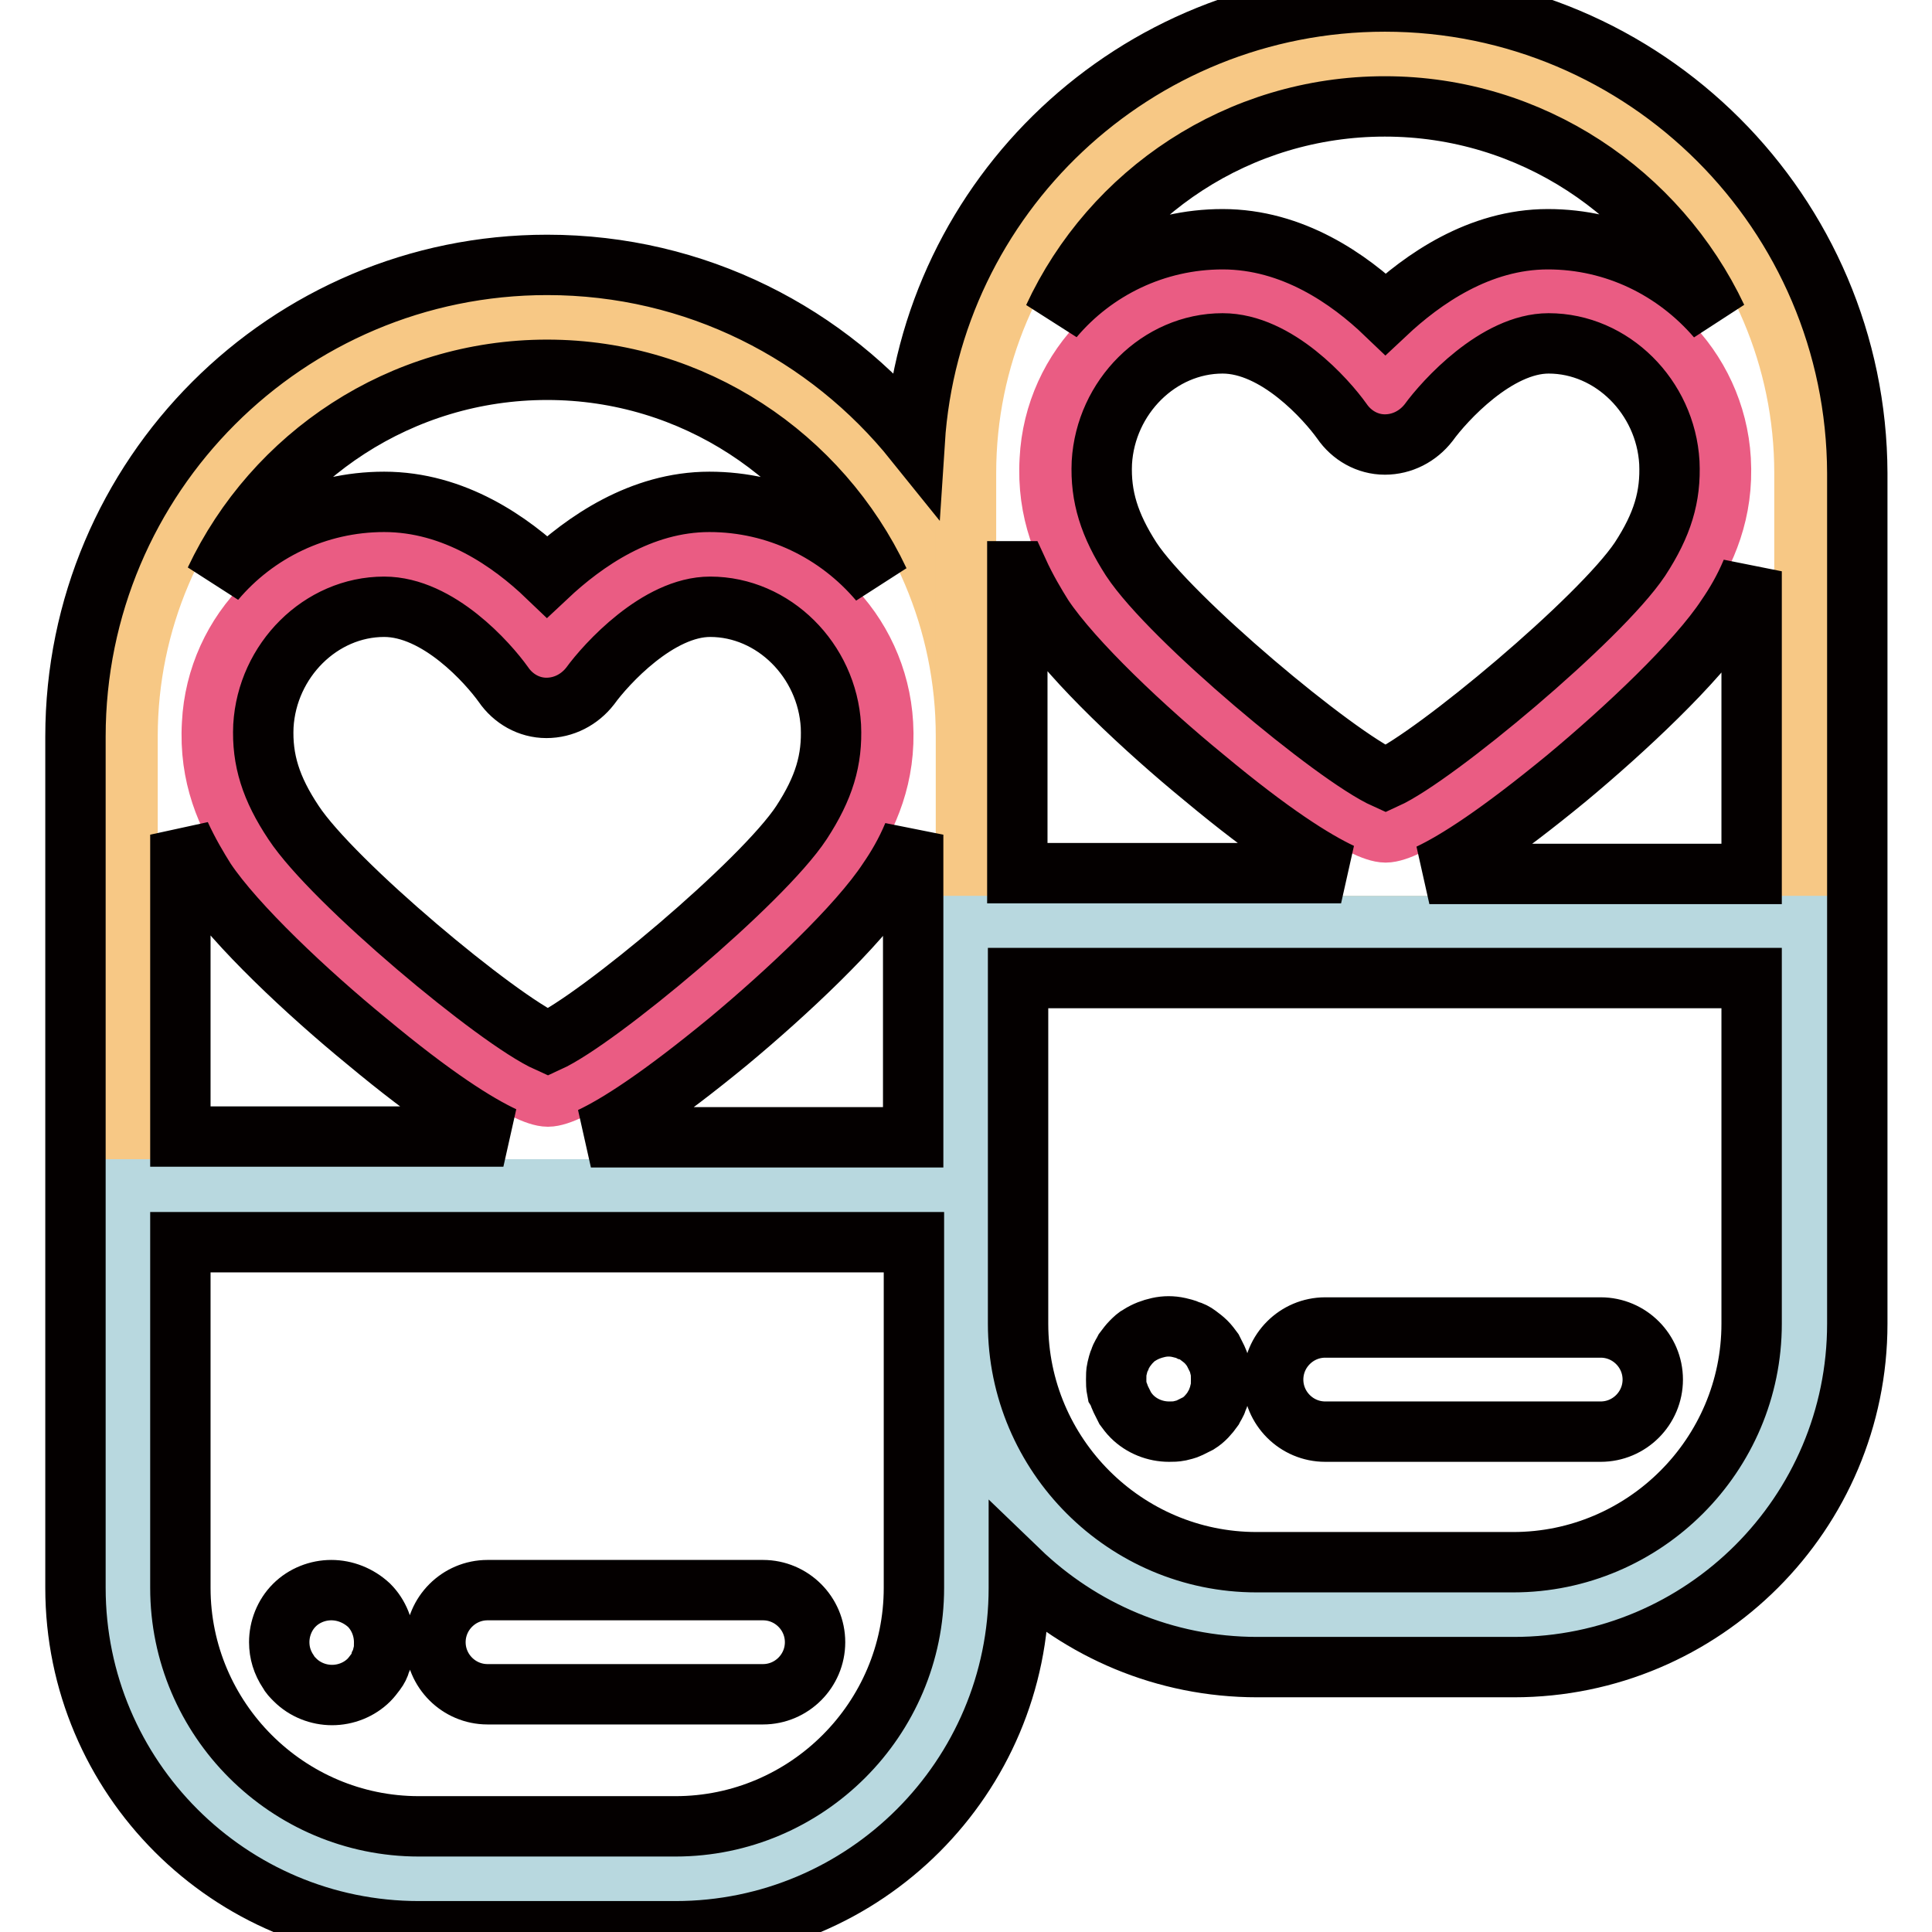
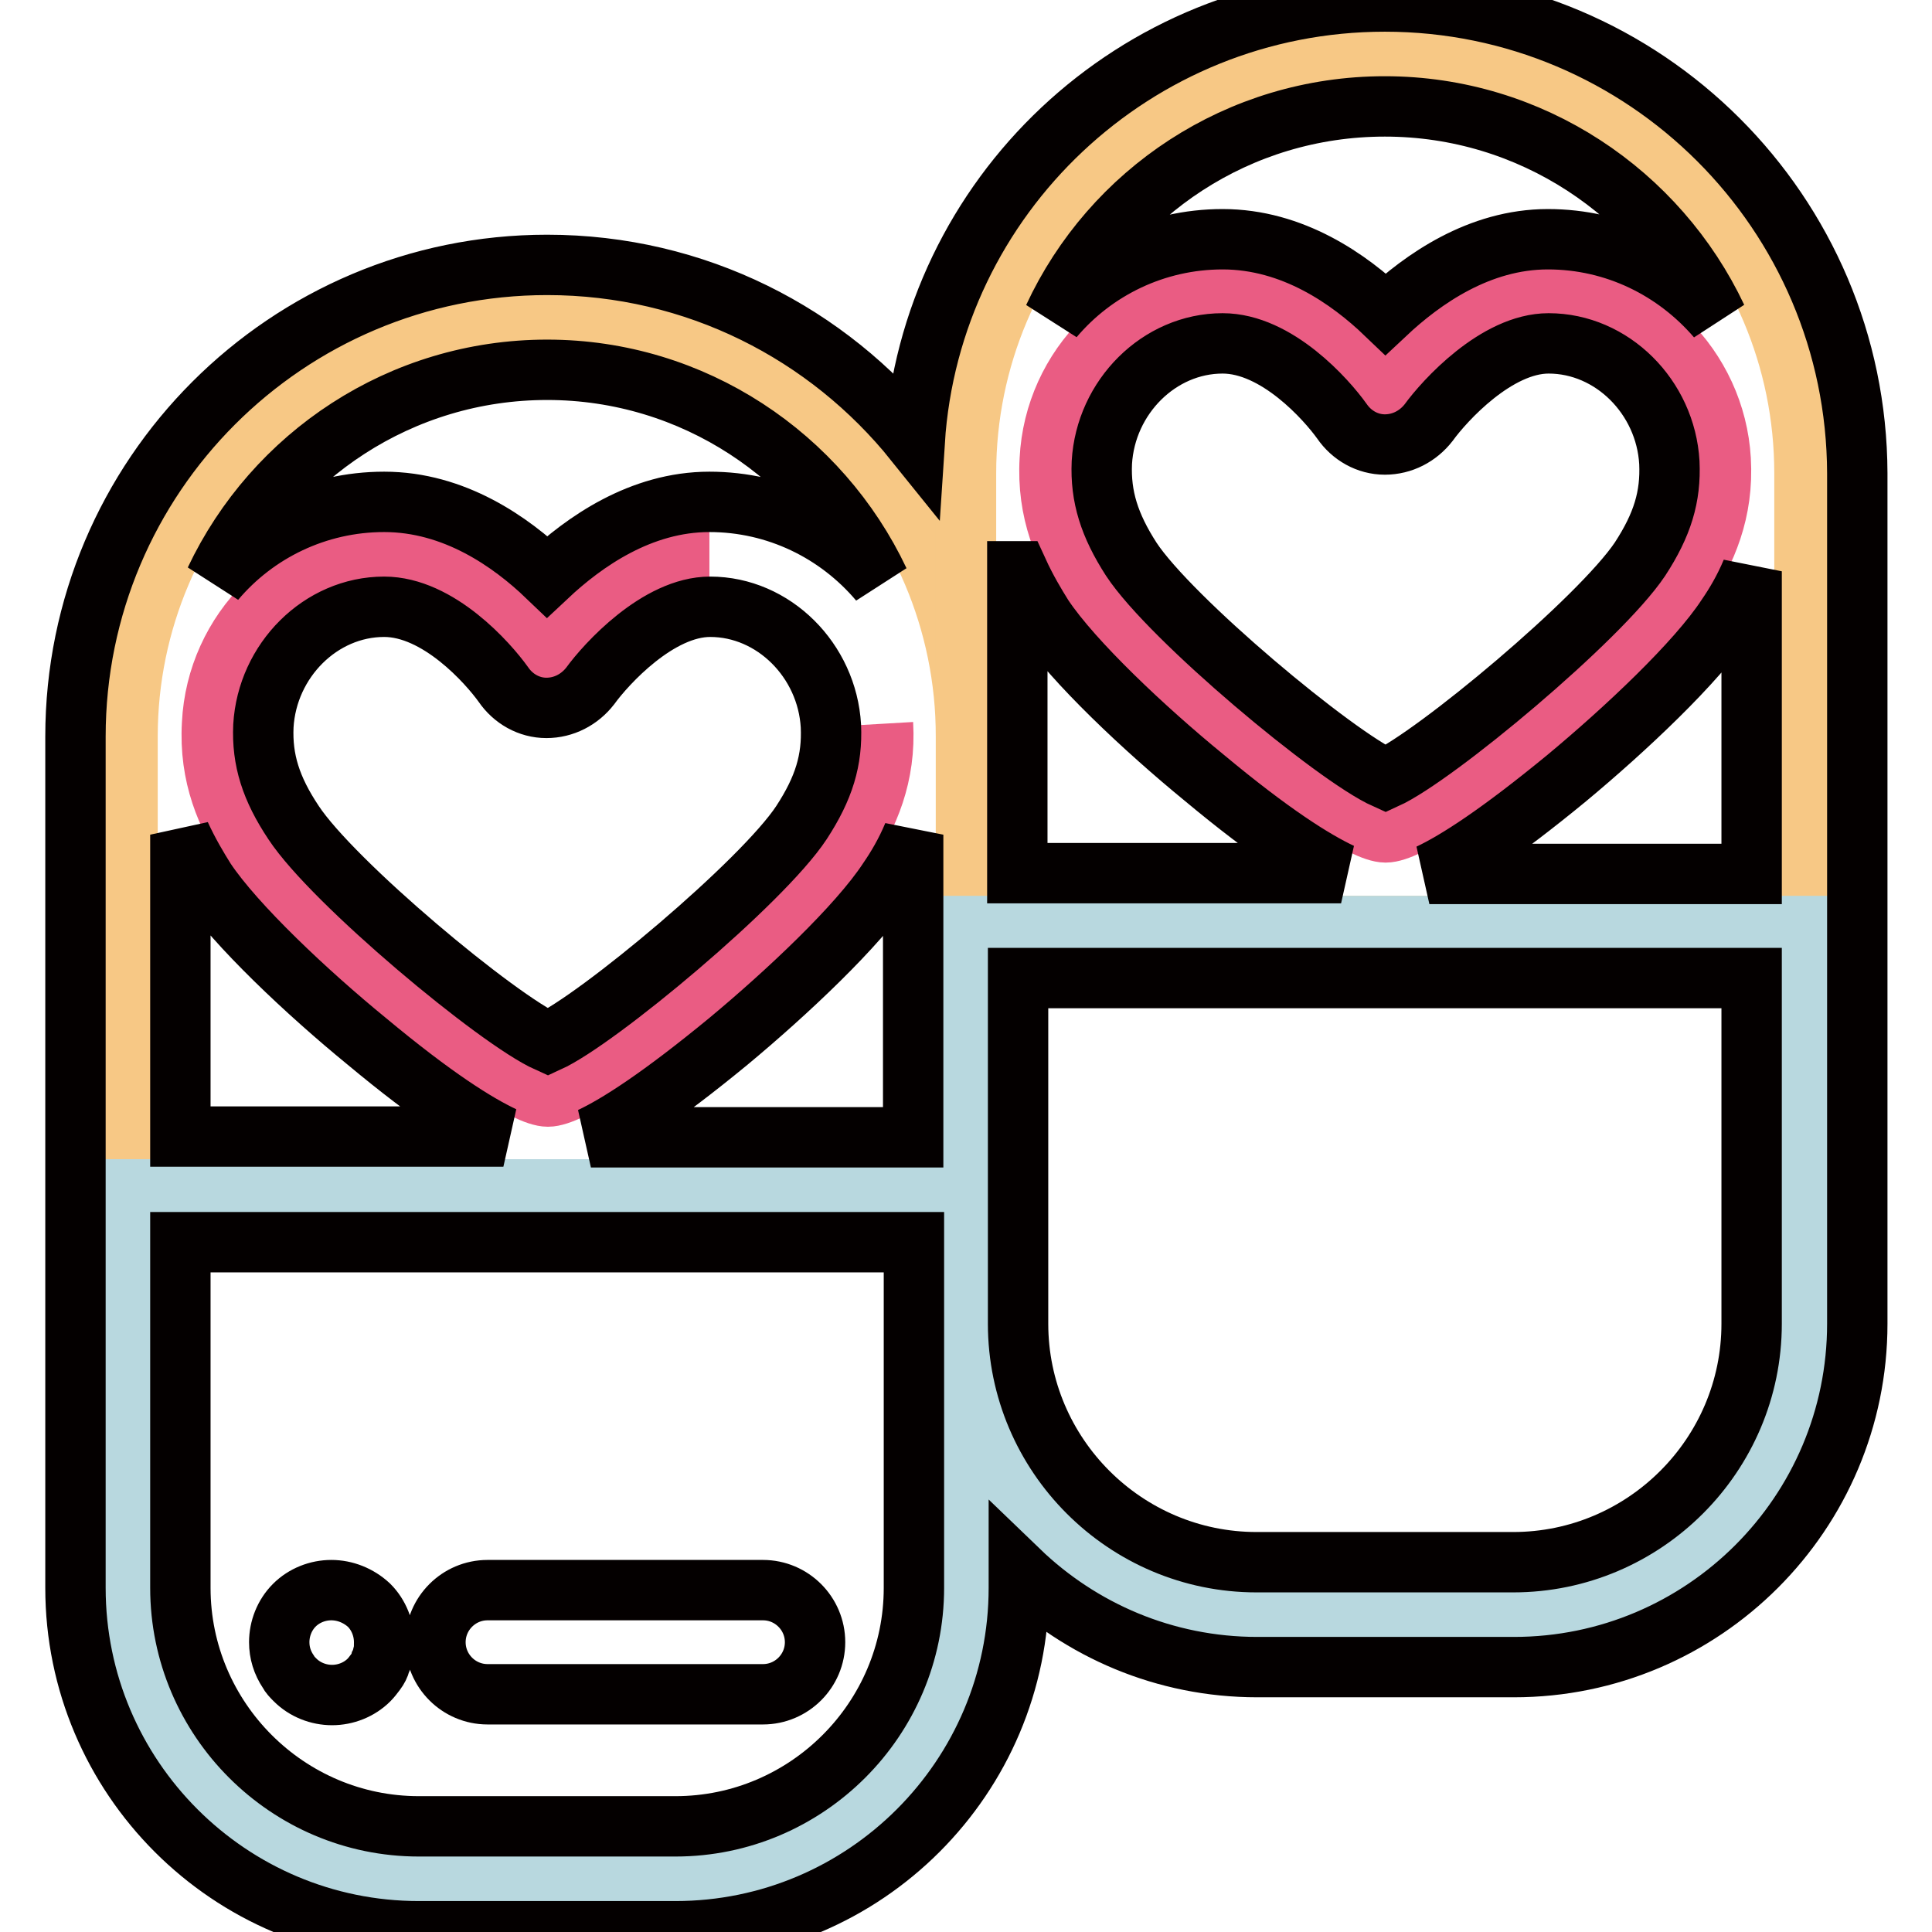
<svg xmlns="http://www.w3.org/2000/svg" version="1.1" x="0px" y="0px" viewBox="0 0 256 256" enable-background="new 0 0 256 256" xml:space="preserve">
  <g>
    <path stroke-width="8" fill-opacity="0" stroke="#f7c885" d="M128,97.6C128,66.9,103.1,42,72.5,42S16.9,66.9,16.9,97.6v60H128V97.6z" />
    <path stroke-width="8" fill-opacity="0" stroke="#b8d8df" d="M16.9,157.6v52.8c0,21.3,17.2,38.5,38.5,38.5h34c21.3,0,38.5-17.2,38.5-38.5v-52.8H16.9z" />
-     <path stroke-width="8" fill-opacity="0" stroke="#ea5c83" d="M94,73.5c-12.1,0-21.5,13.5-21.5,13.5s-8.9-13.5-21.5-13.5c-12.3,0-22.3,10.1-22.9,22.4 c-0.4,6.9,1.9,12.2,5,16.9c6.3,9.5,33.7,32.5,39.5,32.5c5.9,0,33.1-22.8,39.4-32.5c3.1-4.8,5.4-10,5-16.9 C116.3,83.6,106.3,73.5,94,73.5" />
+     <path stroke-width="8" fill-opacity="0" stroke="#ea5c83" d="M94,73.5c-12.1,0-21.5,13.5-21.5,13.5s-8.9-13.5-21.5-13.5c-12.3,0-22.3,10.1-22.9,22.4 c-0.4,6.9,1.9,12.2,5,16.9c6.3,9.5,33.7,32.5,39.5,32.5c5.9,0,33.1-22.8,39.4-32.5c3.1-4.8,5.4-10,5-16.9 " />
    <path stroke-width="8" fill-opacity="0" stroke="#f7c885" d="M239.1,62.7c0-30.7-24.9-55.5-55.5-55.5C152.9,7.1,128,32,128,62.7v60h111.1V62.7z" />
    <path stroke-width="8" fill-opacity="0" stroke="#b8d8df" d="M128,122.7v52.8c0,21.3,17.2,38.5,38.5,38.5h34c21.3,0,38.5-17.2,38.5-38.5v-52.8H128z" />
    <path stroke-width="8" fill-opacity="0" stroke="#ea5c83" d="M205.1,38.6C193,38.6,183.5,52,183.5,52s-8.9-13.5-21.5-13.5c-12.3,0-22.3,10.1-22.9,22.4 c-0.4,6.9,1.9,12.2,5,16.9c6.3,9.5,33.7,32.5,39.5,32.5c5.9,0,33.1-22.8,39.4-32.5c3.1-4.8,5.4-10,5-16.9 C227.3,48.7,217.3,38.6,205.1,38.6" />
    <path stroke-width="8" fill-opacity="0" stroke="#040000" d="M101.1,210.7H64.6c-3.8,0-6.9,3.1-6.9,6.9c0,3.8,3.1,6.9,6.9,6.9h36.5c3.8,0,6.9-3.1,6.9-6.9 C108,213.8,104.9,210.7,101.1,210.7z M43.9,210.7c-1.8,0-3.6,0.7-4.9,2c-1.3,1.3-2,3.1-2,4.9c0,1.4,0.4,2.7,1.2,3.9 c0.2,0.4,0.5,0.7,0.9,1.1c1.3,1.3,3.1,2,4.9,2c1.8,0,3.6-0.7,4.9-2c0.3-0.3,0.6-0.7,0.9-1.1c0.3-0.4,0.5-0.8,0.6-1.2 c0.2-0.4,0.3-0.9,0.4-1.3c0.1-0.4,0.1-0.9,0.1-1.4c0-1.8-0.7-3.6-2-4.9C47.5,211.4,45.7,210.7,43.9,210.7z" />
    <path stroke-width="8" fill-opacity="0" stroke="#040000" d="M183.5,0.2c-33.1,0-60.2,25.8-62.3,58.3c-11.5-14.3-29-23.4-48.7-23.4C38,35.1,10,63.1,10,97.6v112.8 c0,25.1,20.4,45.5,45.5,45.5h34c25.1,0,45.5-20.4,45.5-45.5v-2.3c8.2,7.9,19.3,12.8,31.6,12.8h34c25.1,0,45.5-20.4,45.5-45.5V62.7 C246,28.2,218,0.2,183.5,0.2z M207.6,103.1c7.7-6.4,17.2-15.3,21.2-21.4c1.1-1.6,2.3-3.6,3.3-6v40.1h-42.7 C193,114.1,198.6,110.5,207.6,103.1z M183.6,103.2c-6.7-3-28.5-21.2-33.7-29.1c-2.9-4.5-4.1-8.3-3.9-12.8c0.5-8.7,7.6-15.8,16-15.8 c7.2,0,13.8,7.5,15.8,10.3c1.3,1.9,3.4,3.1,5.7,3.1c2.3,0,4.4-1.1,5.8-2.9c2.1-2.9,9-10.5,15.9-10.5c8.4,0,15.5,7.1,16,15.8 c0.2,4.5-0.9,8.2-3.9,12.8C212,82,190.2,100.2,183.6,103.2z M183.5,14.1c19.4,0,36.2,11.5,44,28c-5.5-6.4-13.5-10.4-22.4-10.4 c-9.1,0-16.6,5.3-21.5,9.9c-4.8-4.6-12.3-9.9-21.6-9.9c-8.9,0-17,4-22.4,10.4C147.3,25.5,164.1,14.1,183.5,14.1z M134.9,75.7 c1.1,2.4,2.3,4.4,3.3,6c4,6,13.6,15,21.3,21.3c9,7.5,14.6,11,18.2,12.7h-42.9V75.7z M23.9,110.6c1.1,2.4,2.3,4.4,3.3,6 c4,6,13.6,15,21.3,21.3c9,7.5,14.6,11,18.2,12.7H23.9V110.6L23.9,110.6z M34.9,96.2c0.5-8.7,7.6-15.8,16-15.8 c7.2,0,13.8,7.5,15.8,10.3c1.3,1.9,3.4,3.1,5.7,3.1c2.3,0,4.4-1.1,5.8-2.9c2.1-2.9,9-10.5,15.9-10.5c8.4,0,15.5,7.1,16,15.8 c0.2,4.5-0.9,8.2-3.9,12.8c-5.2,7.9-27,26.1-33.6,29.1c-6.7-3-28.5-21.2-33.7-29.1C35.9,104.5,34.7,100.7,34.9,96.2L34.9,96.2z  M96.5,138c7.7-6.4,17.2-15.3,21.2-21.4c1.1-1.6,2.3-3.6,3.3-6v40.1H78.3C81.9,149,87.5,145.4,96.5,138L96.5,138z M72.5,49 c19.4,0,36.2,11.5,44,28C111,70.5,102.9,66.5,94,66.5c-9.1,0-16.6,5.3-21.5,9.9c-4.8-4.6-12.3-9.9-21.6-9.9c-8.9,0-17,4-22.4,10.4 C36.3,60.4,53.1,49,72.5,49z M121.1,210.4c0,17.4-14.2,31.6-31.6,31.6h-34c-17.4,0-31.6-14.2-31.6-31.6v-45.8h97.2V210.4z  M232.1,175.4c0,17.4-14.2,31.6-31.6,31.6h-34c-17.4,0-31.6-14.2-31.6-31.6v-45.8h97.2V175.4z" />
-     <path stroke-width="8" fill-opacity="0" stroke="#040000" d="M175.6,189.7h36.5c3.8,0,6.9-3.1,6.9-6.9s-3.1-6.9-6.9-6.9h-36.5c-3.8,0-6.9,3.1-6.9,6.9 S171.8,189.7,175.6,189.7z M148.5,185.4c0.2,0.4,0.4,0.8,0.6,1.2c0.3,0.4,0.5,0.7,0.9,1.1c1.3,1.3,3.1,2,4.9,2c0.5,0,0.9,0,1.4-0.1 c0.4-0.1,0.9-0.2,1.3-0.4c0.4-0.2,0.8-0.4,1.2-0.6c0.8-0.5,1.4-1.2,1.9-1.9c0.2-0.4,0.5-0.8,0.6-1.2c0.2-0.4,0.3-0.9,0.4-1.3 c0.1-0.4,0.1-0.9,0.1-1.4c0-0.5,0-0.9-0.1-1.4c-0.1-0.4-0.2-0.9-0.4-1.3c-0.2-0.4-0.4-0.8-0.6-1.2c-0.3-0.4-0.5-0.7-0.9-1.1 c-0.3-0.3-0.7-0.6-1.1-0.9c-0.4-0.3-0.8-0.5-1.2-0.6c-0.4-0.2-0.9-0.3-1.3-0.4c-0.9-0.2-1.8-0.2-2.7,0c-0.9,0.2-1.7,0.5-2.5,1 c-0.4,0.2-0.7,0.5-1.1,0.9c-0.3,0.3-0.6,0.7-0.9,1.1c-0.2,0.4-0.5,0.8-0.6,1.2c-0.2,0.4-0.3,0.9-0.4,1.3c-0.1,0.4-0.1,0.9-0.1,1.4 c0,0.5,0,0.9,0.1,1.4C148.2,184.5,148.3,185,148.5,185.4z" />
  </g>
</svg>